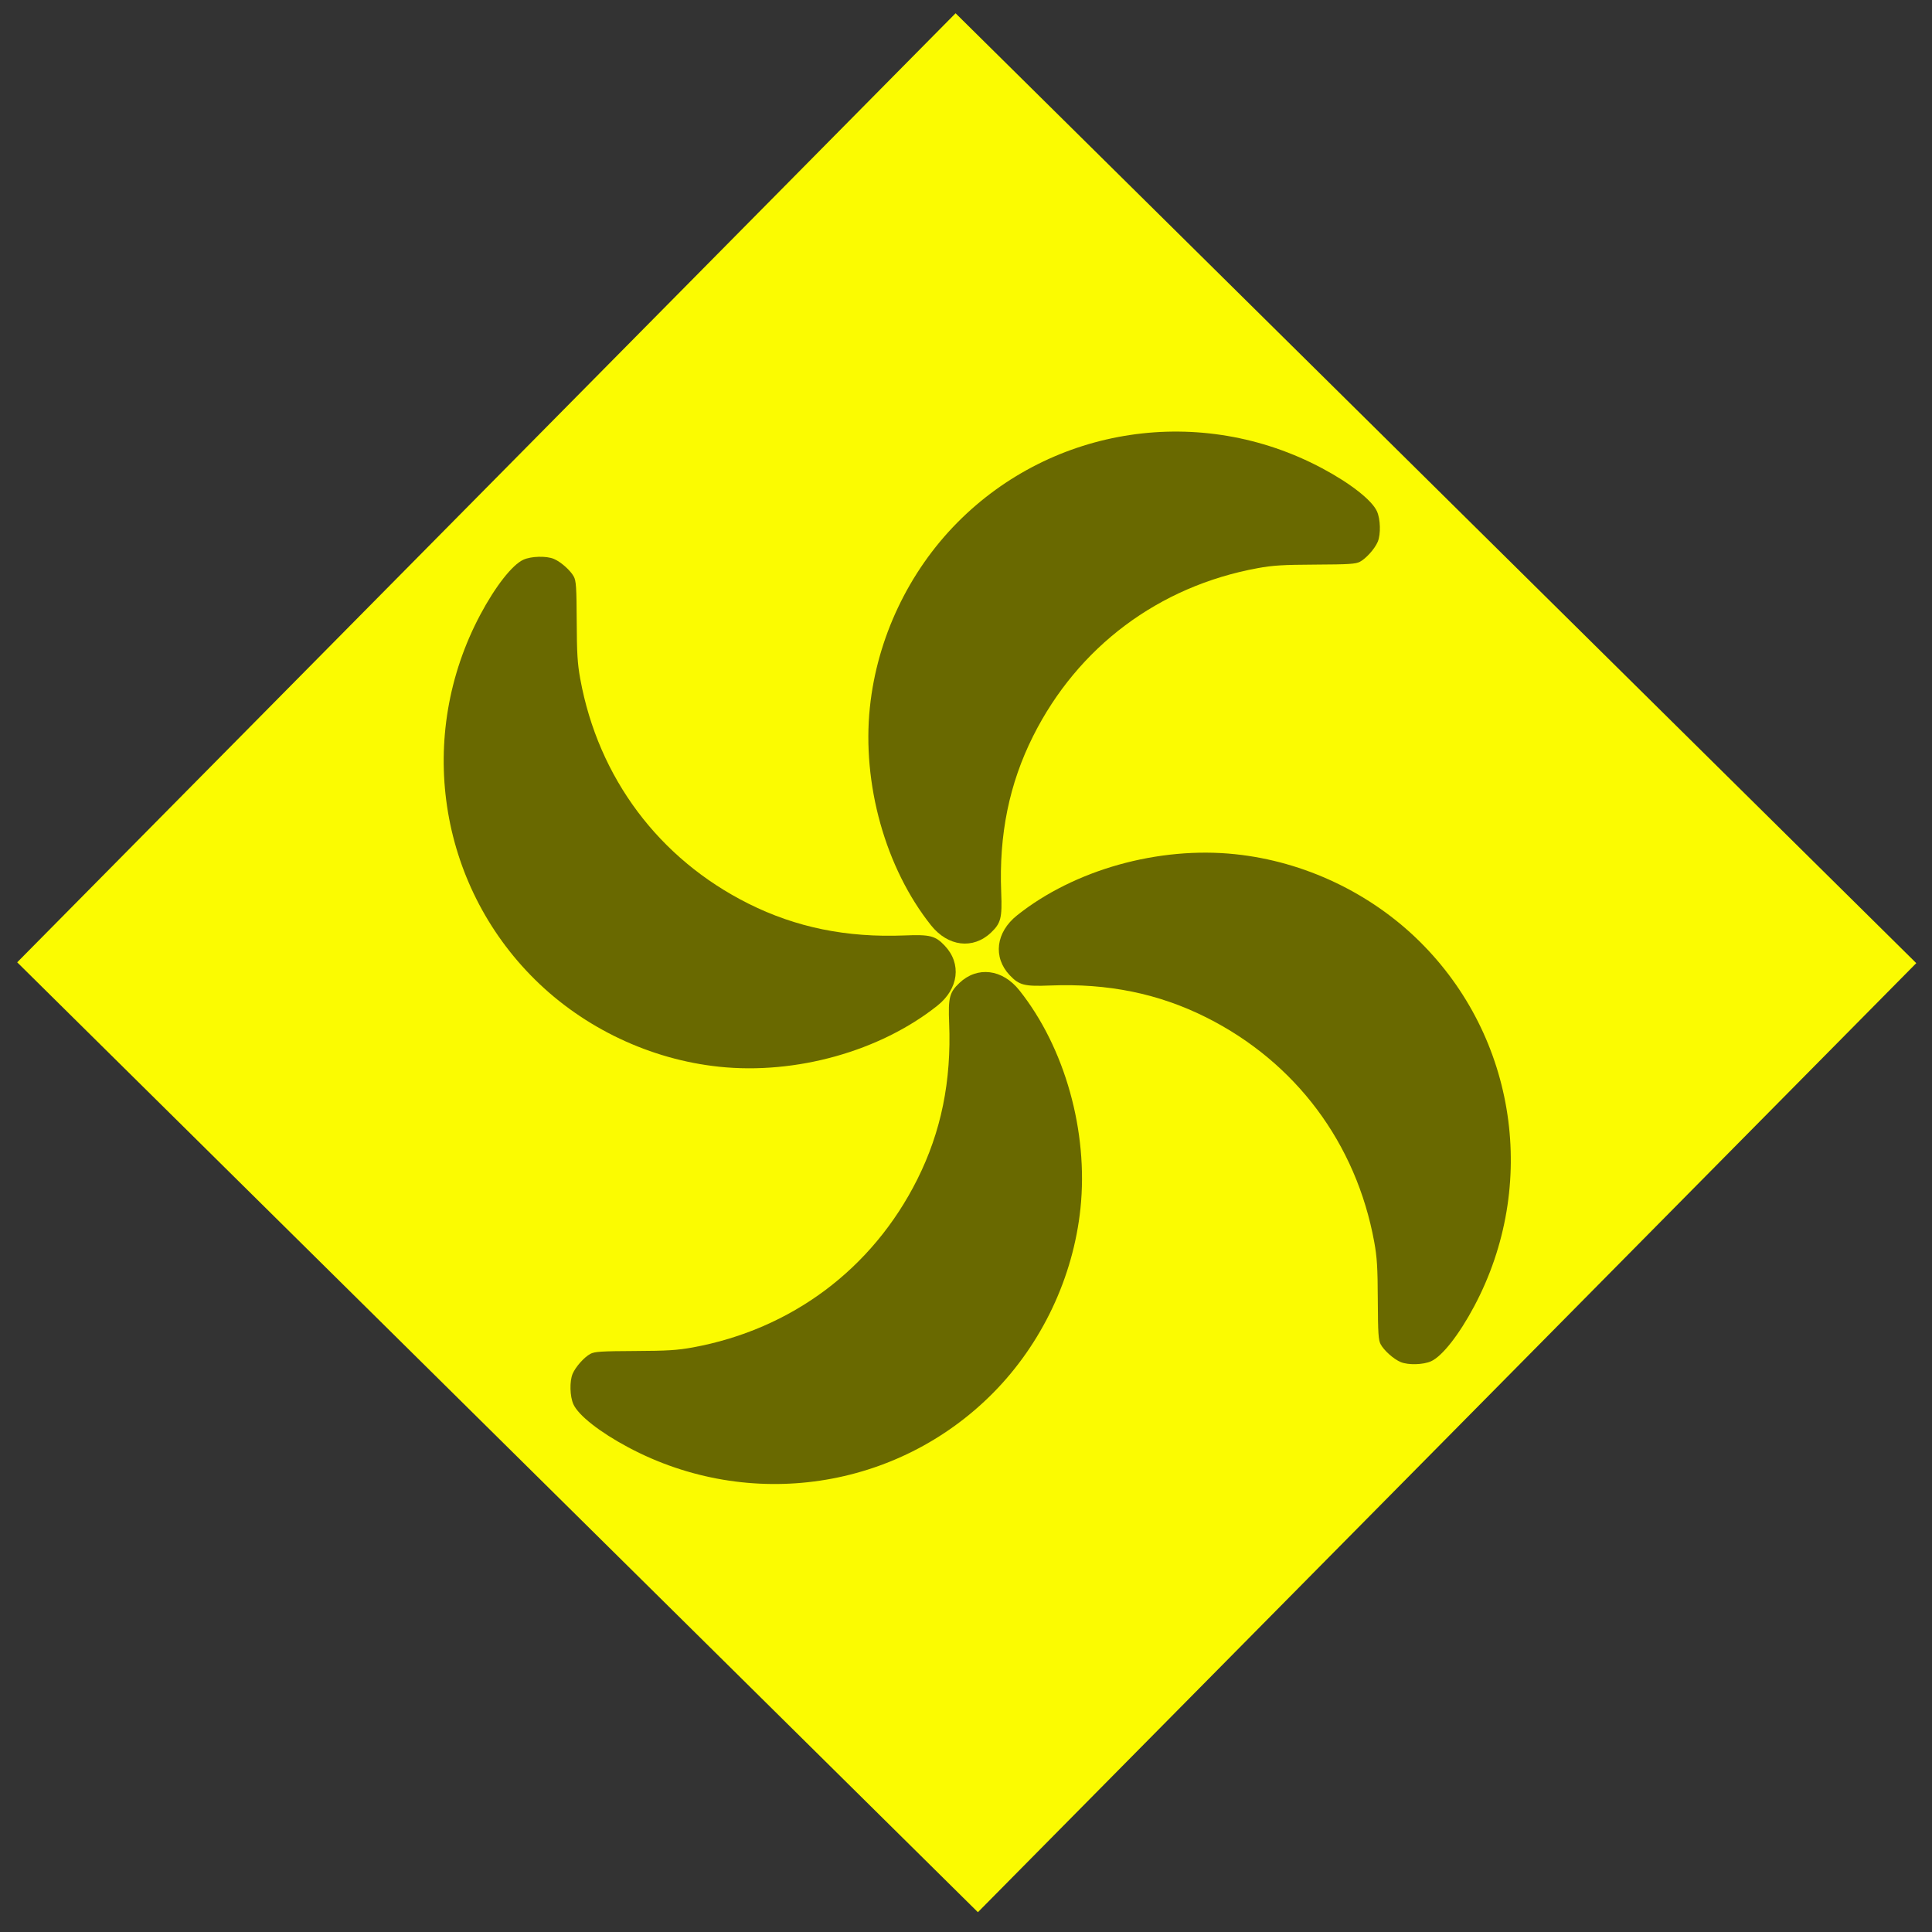
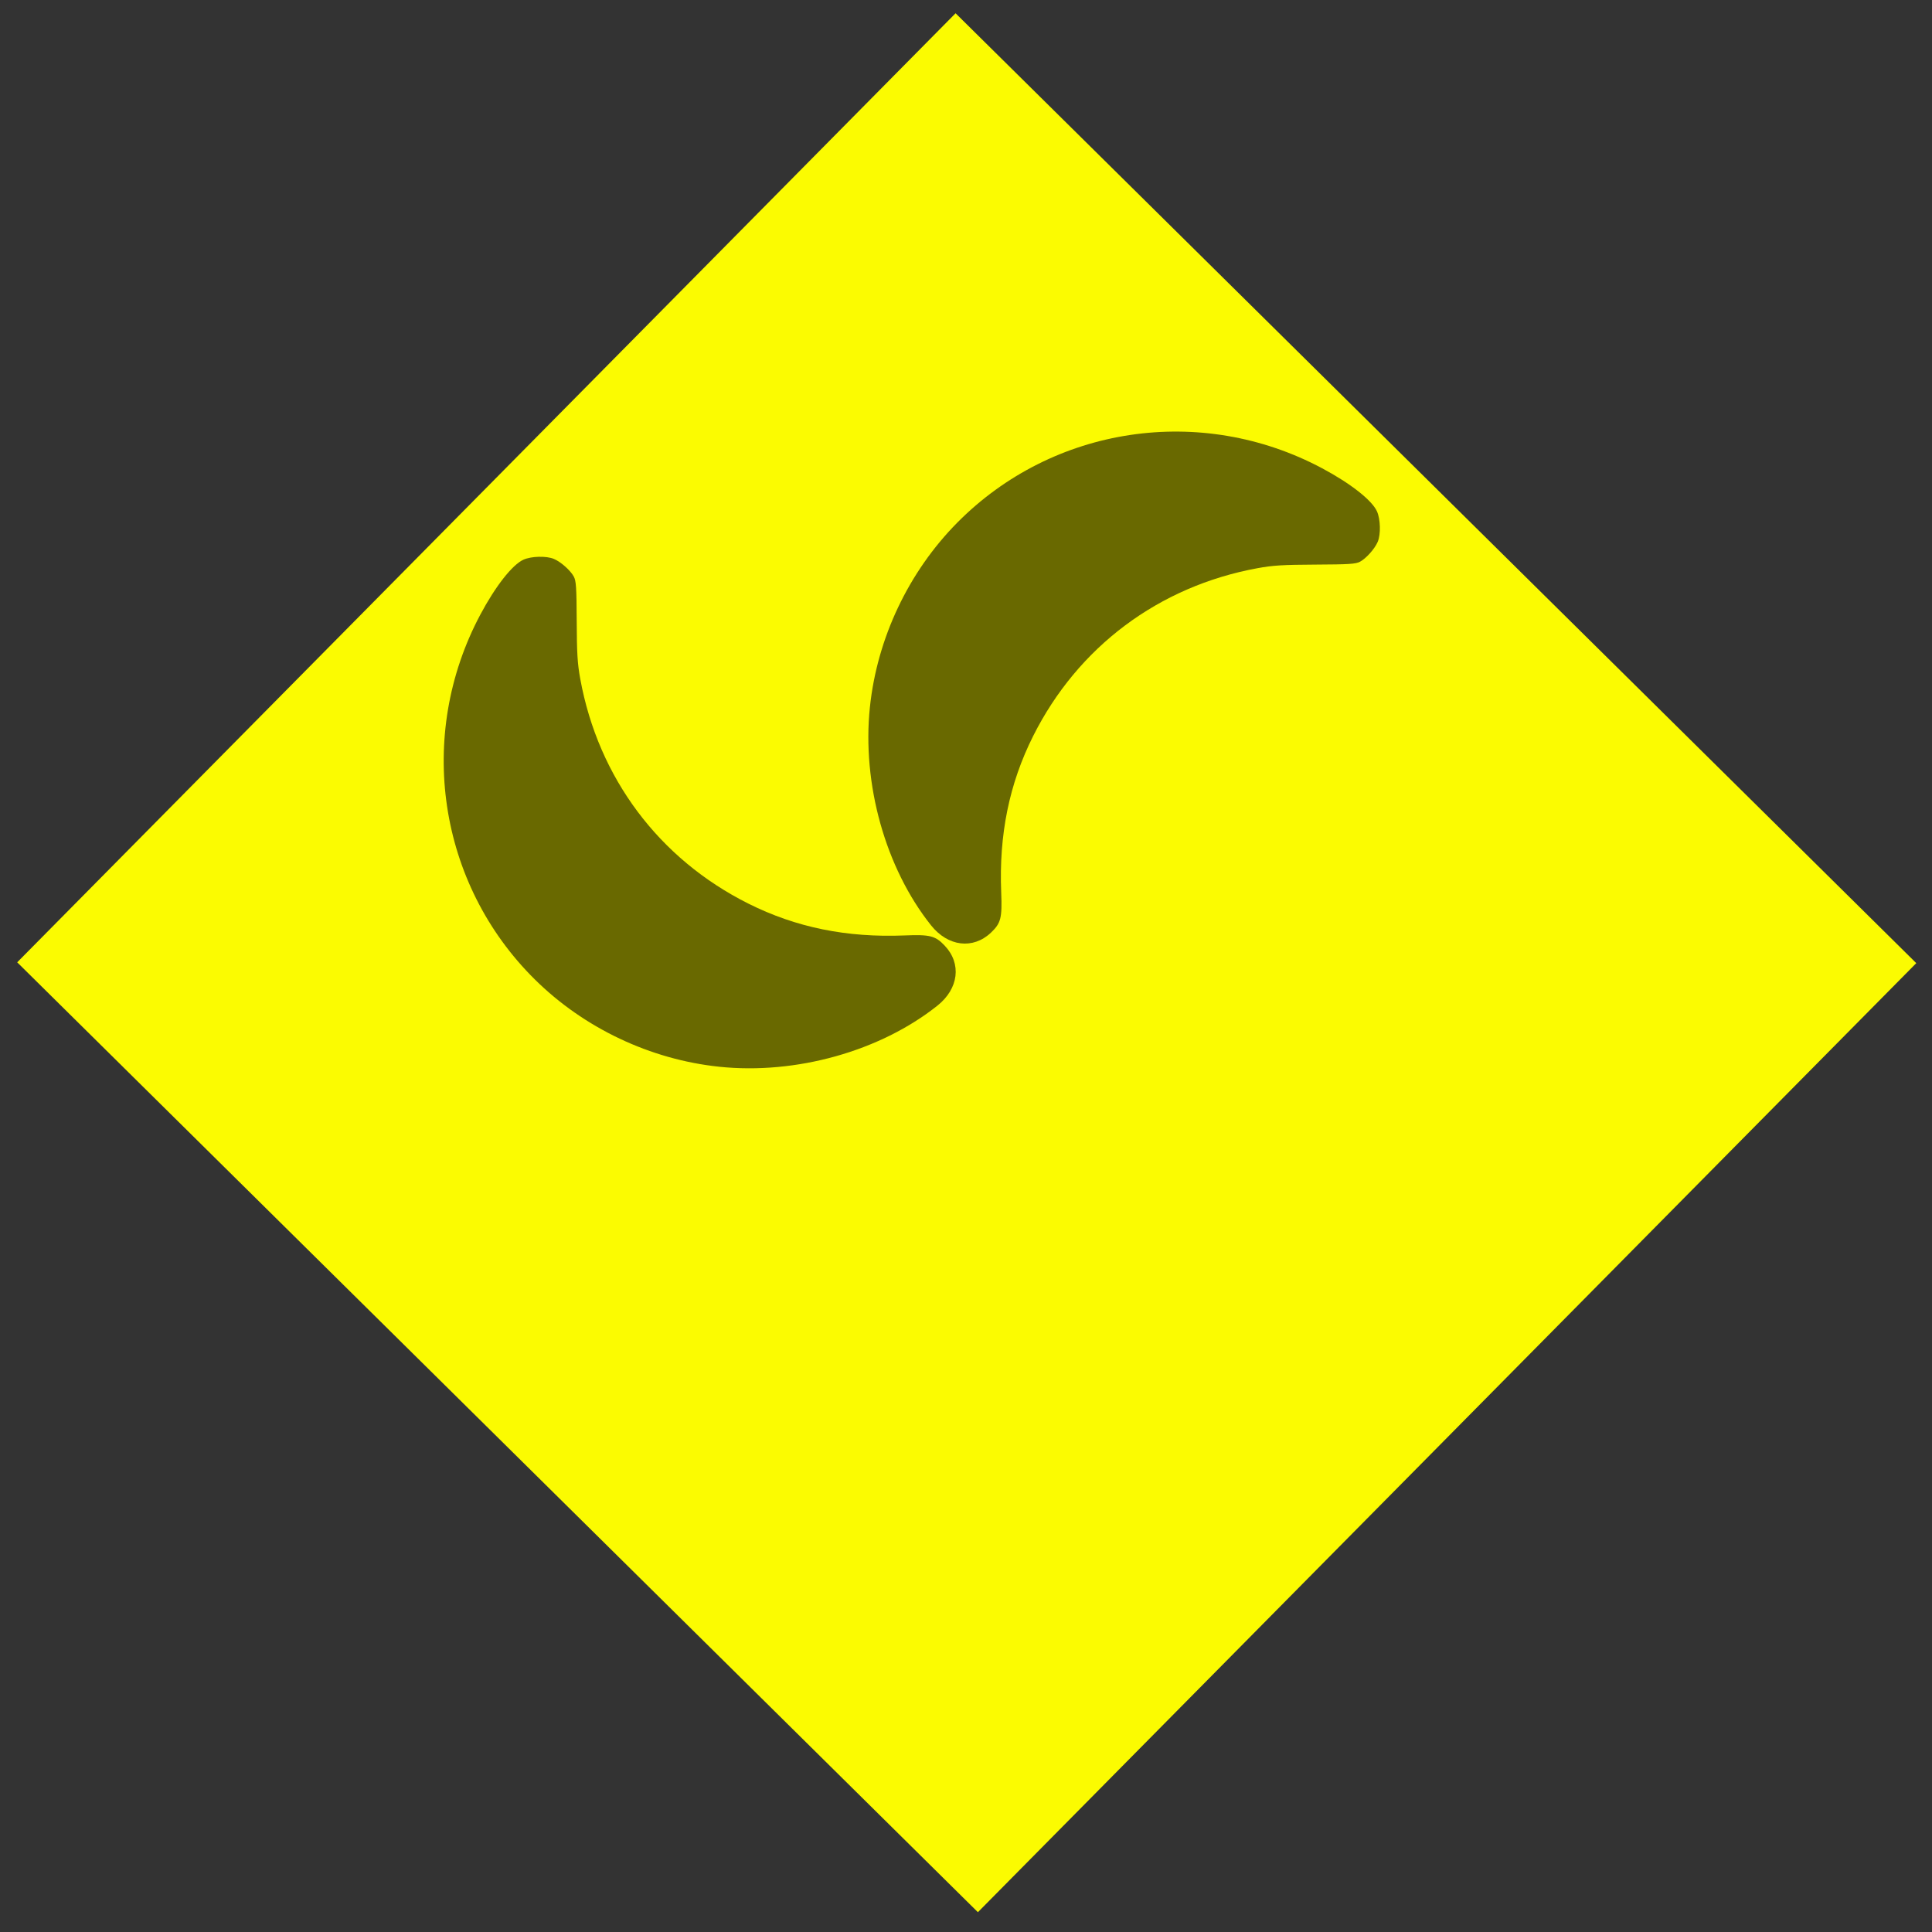
<svg xmlns="http://www.w3.org/2000/svg" xmlns:ns1="http://sodipodi.sourceforge.net/DTD/sodipodi-0.dtd" xmlns:ns2="http://www.inkscape.org/namespaces/inkscape" version="1.1" id="Layer_1" x="0px" y="0px" viewBox="0 0 376.277 376.277" style="enable-background:new 0 0 376.277 376.277;" xml:space="preserve" width="512" height="512" ns1:docname="bananaStarRhombus.svg" ns2:version="0.92.3 (2405546, 2018-03-11)">
  <rect x="0" y="0" width="376.277" height="376.277" fill="#333333" stroke="none" />
  <defs id="defs25">







</defs>
  <ns1:namedview pagecolor="#ffffff" bordercolor="#666666" borderopacity="1" objecttolerance="10" gridtolerance="10" guidetolerance="10" ns2:pageopacity="0" ns2:pageshadow="2" ns2:window-width="1366" ns2:window-height="700" id="namedview23" showgrid="false" ns2:zoom="0.65186406" ns2:cx="398.31404" ns2:cy="285.72166" ns2:window-x="0" ns2:window-y="0" ns2:window-maximized="1" ns2:current-layer="Layer_1" />
  <rect style="opacity:0.98;fill:#ffff00;fill-opacity:1;stroke-width:0.735" id="rect904" width="263.158" height="259.969" x="134.175" y="-129.033" transform="matrix(0.711,0.703,-0.703,0.711,0,0)" />
  <g id="g945" transform="matrix(1.422,0,0,1.422,-546.362,55.9)" style="fill:#666600;fill-opacity:1">
    <path ns2:connector-curvature="0" id="path883" d="m 482.731,106.793 c -9.434,-0.986 -18.522,-5.29 -25.268,-11.966 -13.258,-13.121 -16.281,-33.379 -7.455,-49.957 2.074,-3.895 4.376,-6.83 5.902,-7.523 1.069,-0.485 3.138,-0.541 4.166,-0.111 0.952,0.398 2.276,1.573 2.738,2.43 0.314,0.582 0.372,1.489 0.394,6.086 0.021,4.463 0.106,5.842 0.489,7.937 2.476,13.534 10.77,24.619 23.01,30.754 6.523,3.269 13.479,4.688 21.412,4.366 3.484,-0.141 4.209,0.044 5.497,1.404 2.33,2.46 1.91,5.891 -1.005,8.21 -7.844,6.242 -19.366,9.469 -29.881,8.37 z" style="opacity:0.98;fill:#666600;fill-opacity:1;stroke-width:0.22" />
-     <path ns2:connector-curvature="0" id="path883-3" d="m 553.405,77.684 c 9.434,0.986 18.522,5.29 25.268,11.966 13.258,13.121 16.281,33.379 7.455,49.957 -2.074,3.895 -4.376,6.83 -5.902,7.523 -1.069,0.485 -3.138,0.541 -4.166,0.111 -0.952,-0.398 -2.276,-1.573 -2.738,-2.43 -0.314,-0.582 -0.372,-1.489 -0.394,-6.086 -0.021,-4.463 -0.106,-5.842 -0.489,-7.937 -2.476,-13.534 -10.77,-24.619 -23.01,-30.754 -6.523,-3.269 -13.479,-4.688 -21.412,-4.366 -3.484,0.141 -4.209,-0.044 -5.497,-1.404 -2.33,-2.46 -1.91,-5.891 1.005,-8.21 7.844,-6.242 19.366,-9.469 29.881,-8.37 z" style="opacity:0.98;fill:#666600;fill-opacity:1;stroke-width:0.22" />
    <path ns2:connector-curvature="0" id="path883-6" d="m 503.365,57.54 c 0.986,-9.434 5.29,-18.522 11.966,-25.268 13.121,-13.258 33.379,-16.281 49.957,-7.455 3.895,2.074 6.83,4.376 7.523,5.902 0.485,1.069 0.541,3.138 0.111,4.166 -0.398,0.952 -1.573,2.276 -2.43,2.738 -0.582,0.314 -1.489,0.372 -6.086,0.394 -4.463,0.021 -5.842,0.106 -7.937,0.489 -13.534,2.476 -24.619,10.77 -30.754,23.01 -3.269,6.523 -4.688,13.479 -4.366,21.412 0.141,3.484 -0.044,4.209 -1.404,5.497 -2.46,2.33 -5.891,1.91 -8.21,-1.005 -6.242,-7.844 -9.469,-19.366 -8.37,-29.881 z" style="opacity:0.98;fill:#666600;fill-opacity:1;stroke-width:0.22" />
-     <path ns2:connector-curvature="0" id="path883-3-7" d="m 532.202,126.203 c -0.986,9.434 -5.29,18.522 -11.966,25.268 -13.121,13.258 -33.379,16.281 -49.957,7.455 -3.895,-2.074 -6.83,-4.376 -7.523,-5.902 -0.485,-1.069 -0.541,-3.138 -0.111,-4.166 0.398,-0.952 1.573,-2.276 2.43,-2.738 0.582,-0.314 1.489,-0.372 6.086,-0.394 4.463,-0.021 5.842,-0.106 7.937,-0.489 13.534,-2.476 24.619,-10.77 30.754,-23.01 3.269,-6.523 4.688,-13.479 4.366,-21.412 -0.141,-3.484 0.044,-4.209 1.404,-5.497 2.46,-2.33 5.891,-1.91 8.21,1.005 6.242,7.844 9.469,19.366 8.37,29.881 z" style="opacity:0.98;fill:#666600;fill-opacity:1;stroke-width:0.22" />
  </g>
</svg>